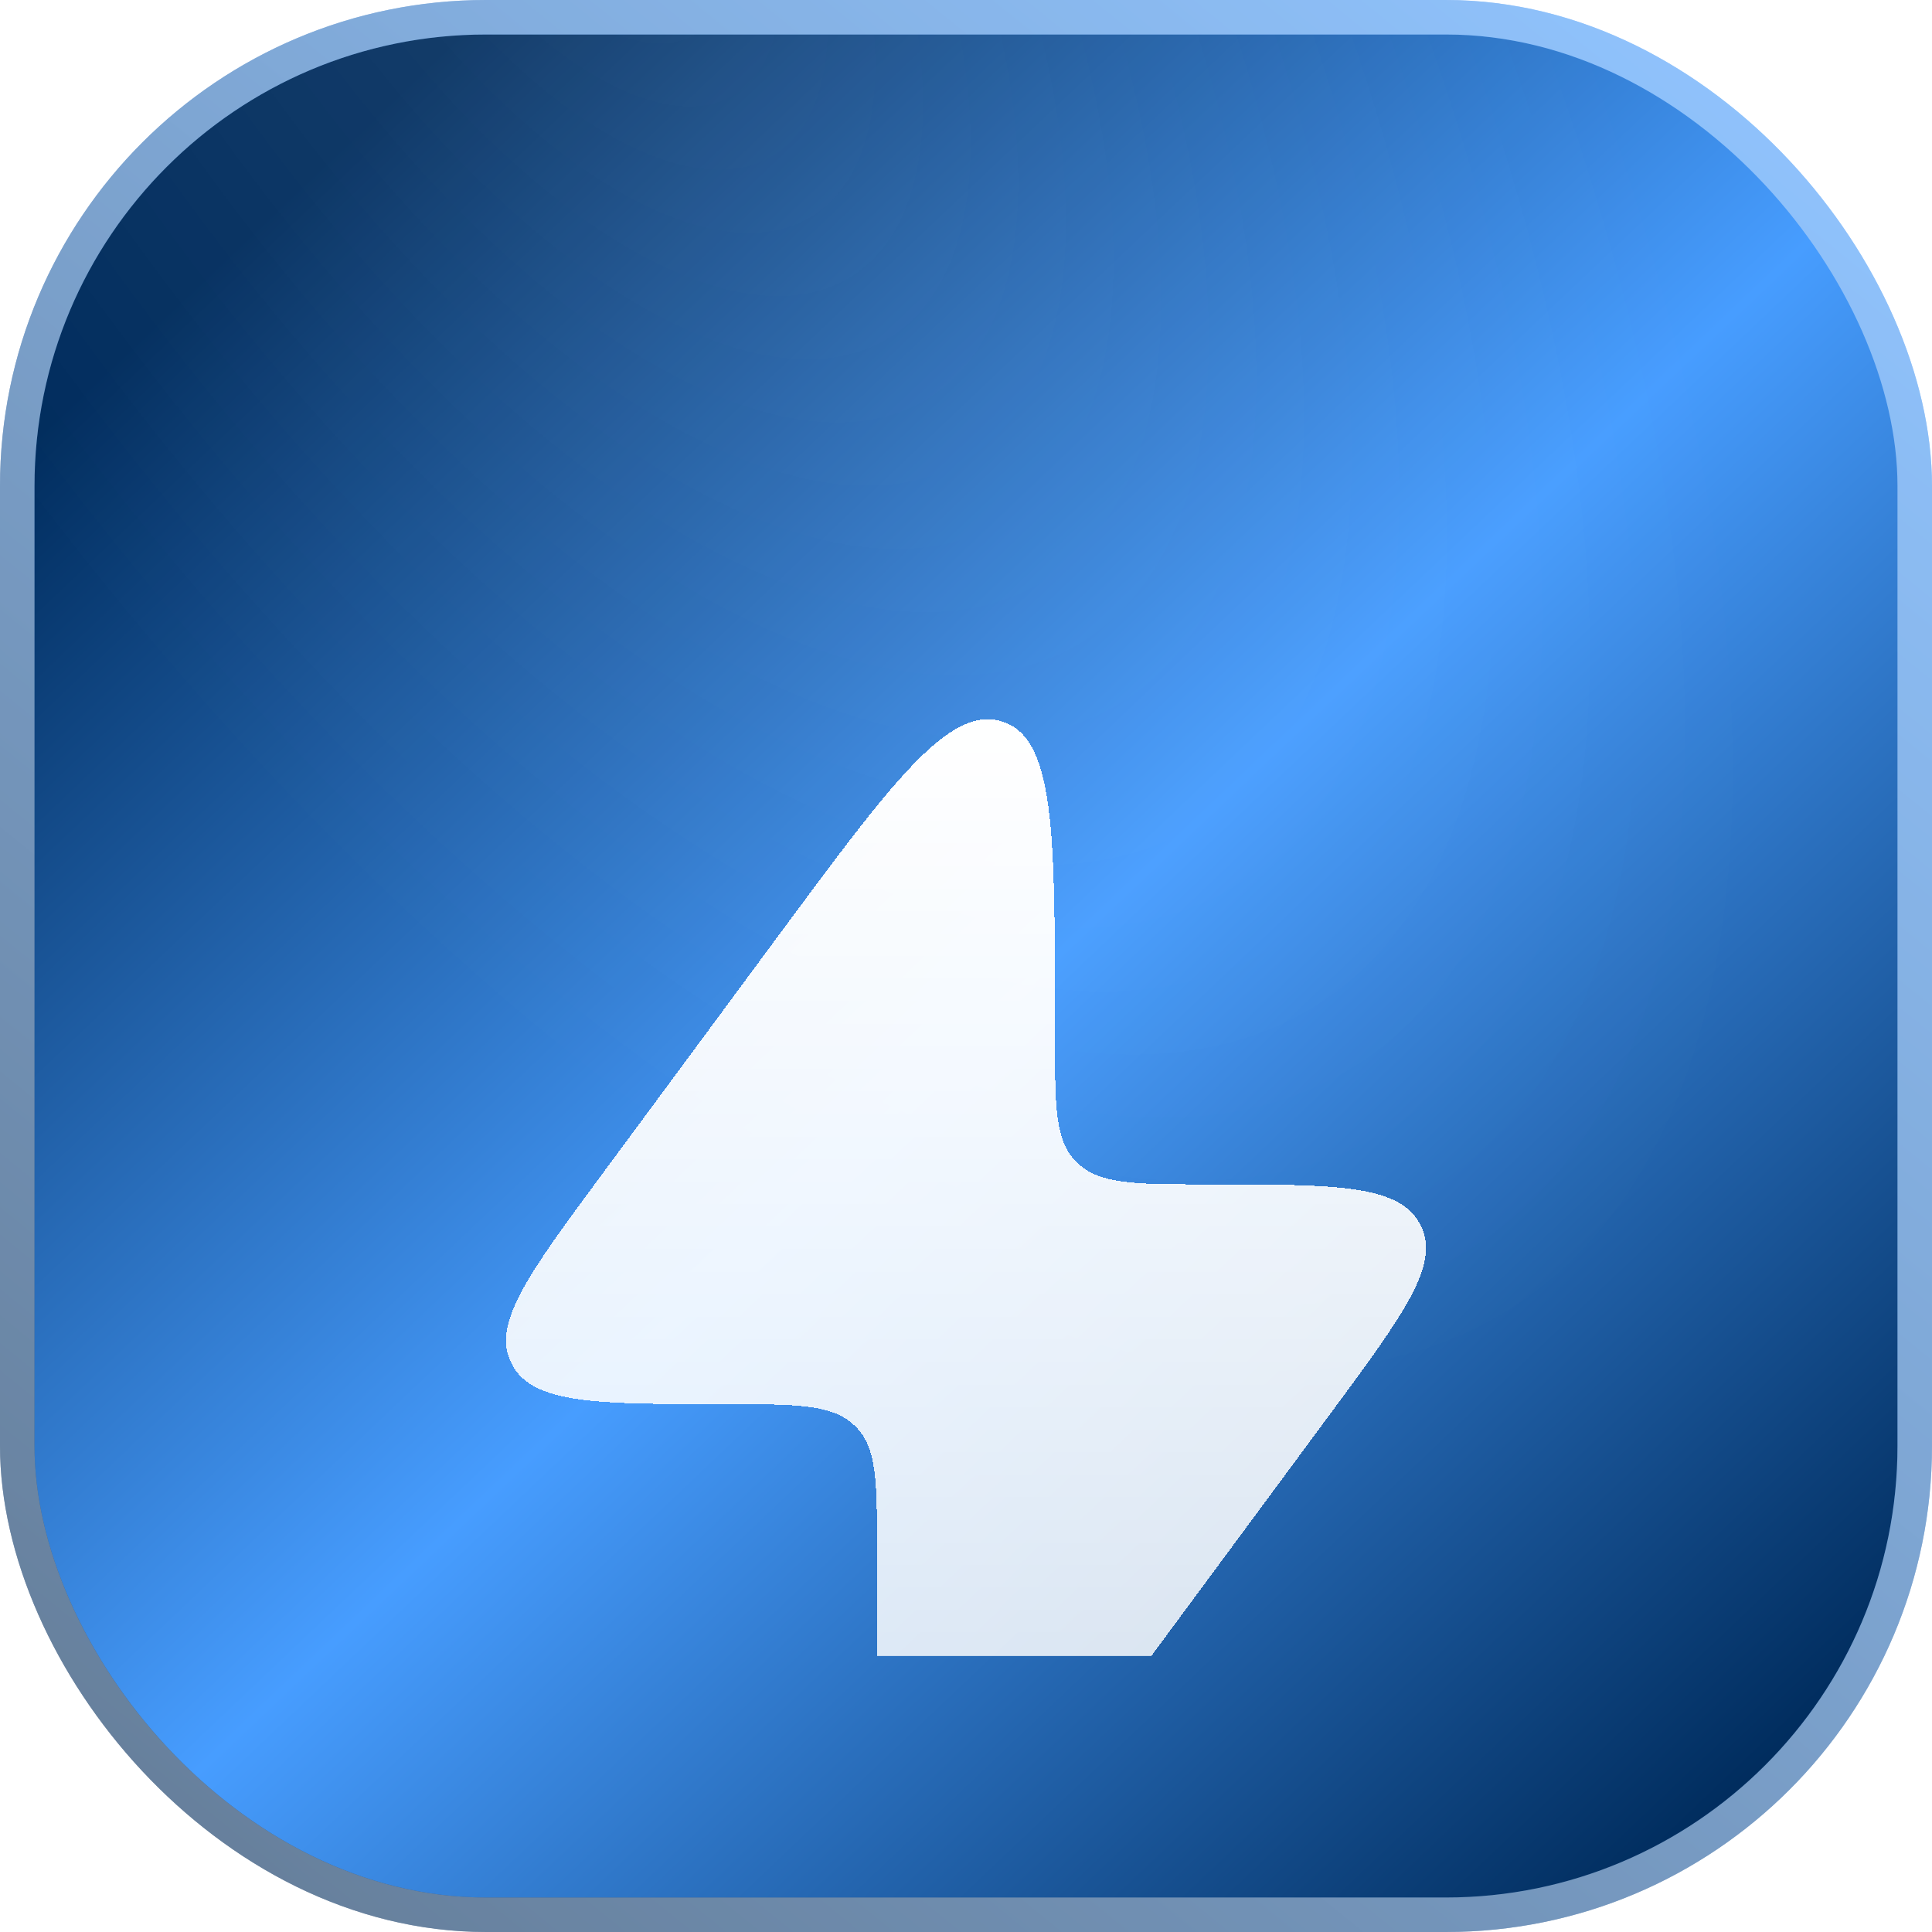
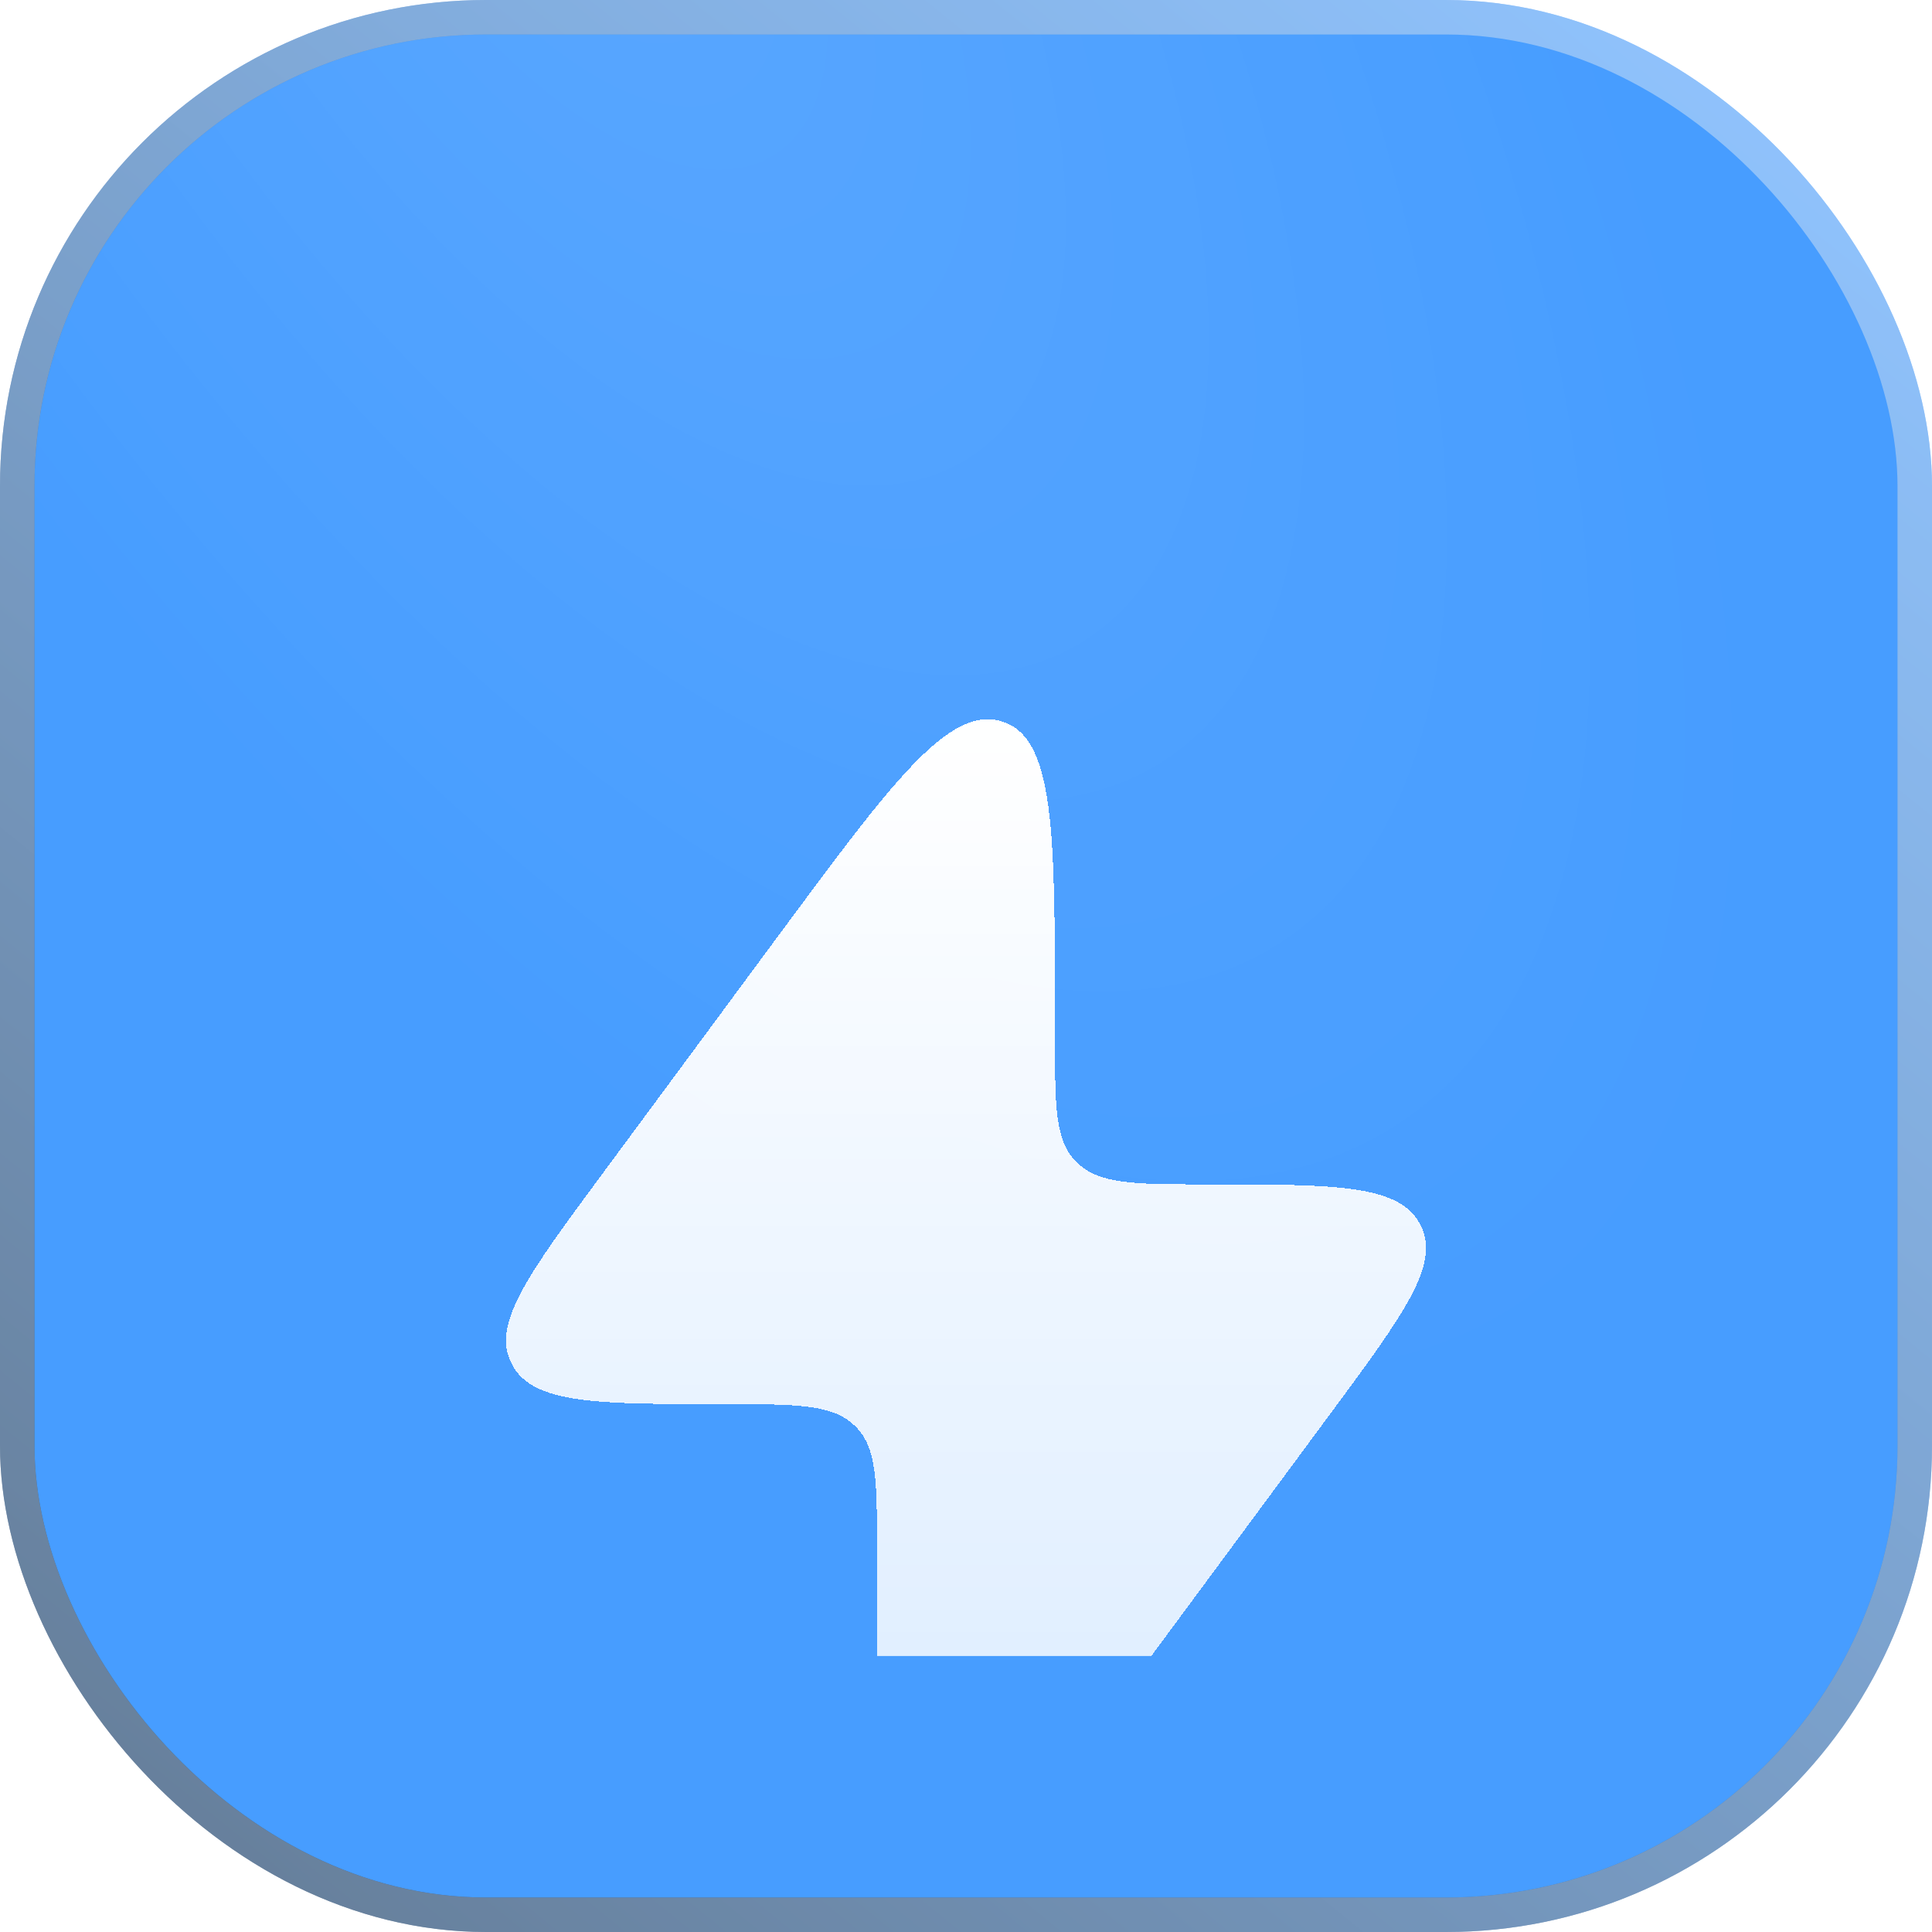
<svg xmlns="http://www.w3.org/2000/svg" width="56" height="56" viewBox="0 0 56 56" fill="none">
  <rect x="0.5" y="0.5" width="55" height="55" rx="13.592" fill="#479DFF" />
-   <rect x="0.5" y="0.5" width="55" height="55" rx="13.592" fill="url(#paint0_linear_6312_1933)" />
  <rect x="0.5" y="0.5" width="55" height="55" rx="13.592" fill="url(#paint1_radial_6312_1933)" fill-opacity="0.1" />
  <rect x="0.5" y="0.5" width="55" height="55" rx="13.592" stroke="url(#paint2_linear_6312_1933)" />
  <rect x="0.5" y="0.5" width="55" height="55" rx="13.592" stroke="url(#paint3_linear_6312_1933)" stroke-opacity="0.4" style="mix-blend-mode:soft-light" />
  <g clip-path="url(#clip0_6312_1933)">
    <g filter="url(#filter0_dd_6312_1933)">
      <path d="M31.244 24.207C31.888 24.814 32.916 24.814 34.971 24.814C38.669 24.814 40.518 24.814 41.143 25.935C41.153 25.954 41.164 25.973 41.173 25.992C41.763 27.131 40.692 28.579 38.551 31.476L33.448 38.381C30.149 42.844 28.499 45.076 26.96 44.605C25.422 44.133 25.421 41.396 25.421 35.921V35.406C25.421 33.431 25.421 32.444 24.791 31.825L31.244 24.207ZM22.552 17.619C25.851 13.156 27.501 10.924 29.04 11.395C30.578 11.867 30.579 14.604 30.579 20.079V20.594C30.579 22.568 30.579 23.556 31.209 24.175L31.244 24.207L24.79 31.825L24.756 31.793C24.112 31.186 23.085 31.186 21.03 31.186C17.332 31.186 15.482 31.186 14.857 30.065C14.847 30.046 14.837 30.027 14.828 30.008C14.238 28.869 15.308 27.421 17.449 24.524L22.552 17.619Z" fill="url(#paint4_linear_6312_1933)" shape-rendering="crispEdges" />
    </g>
  </g>
  <defs>
    <filter id="filter0_dd_6312_1933" x="9.23" y="11.333" width="37.541" height="44.208" filterUnits="userSpaceOnUse" color-interpolation-filters="sRGB">
      <feFlood flood-opacity="0" result="BackgroundImageFix" />
      <feColorMatrix in="SourceAlpha" type="matrix" values="0 0 0 0 0 0 0 0 0 0 0 0 0 0 0 0 0 0 127 0" result="hardAlpha" />
      <feOffset dy="5.437" />
      <feGaussianBlur stdDeviation="2.719" />
      <feComposite in2="hardAlpha" operator="out" />
      <feColorMatrix type="matrix" values="0 0 0 0 0 0 0 0 0 0 0 0 0 0 0 0 0 0 0.15 0" />
      <feBlend mode="normal" in2="BackgroundImageFix" result="effect1_dropShadow_6312_1933" />
      <feColorMatrix in="SourceAlpha" type="matrix" values="0 0 0 0 0 0 0 0 0 0 0 0 0 0 0 0 0 0 127 0" result="hardAlpha" />
      <feOffset dy="4.078" />
      <feGaussianBlur stdDeviation="0.68" />
      <feComposite in2="hardAlpha" operator="out" />
      <feColorMatrix type="matrix" values="0 0 0 0 0 0 0 0 0 0 0 0 0 0 0 0 0 0 0.35 0" />
      <feBlend mode="normal" in2="effect1_dropShadow_6312_1933" result="effect2_dropShadow_6312_1933" />
      <feBlend mode="normal" in="SourceGraphic" in2="effect2_dropShadow_6312_1933" result="shape" />
    </filter>
    <linearGradient id="paint0_linear_6312_1933" x1="5.05" y1="8.827" x2="48.156" y2="54.229" gradientUnits="userSpaceOnUse">
      <stop stop-color="#002C5D" />
      <stop offset="0.5" stop-color="#479DFF" />
      <stop offset="1" stop-color="#002C5D" />
    </linearGradient>
    <radialGradient id="paint1_radial_6312_1933" cx="0" cy="0" r="1" gradientTransform="matrix(35.035 30.333 -1.765 35.035 15.759 -5.833)" gradientUnits="userSpaceOnUse">
      <stop stop-color="white" />
      <stop offset="1" stop-color="white" stop-opacity="0" />
    </radialGradient>
    <linearGradient id="paint2_linear_6312_1933" x1="53.175" y1="2.065" x2="8.468" y2="57.217" gradientUnits="userSpaceOnUse">
      <stop stop-color="#479DFF" />
      <stop offset="1" stop-color="#002957" />
    </linearGradient>
    <linearGradient id="paint3_linear_6312_1933" x1="53.175" y1="2.065" x2="8.468" y2="57.217" gradientUnits="userSpaceOnUse">
      <stop stop-color="white" />
      <stop offset="1" stop-color="white" />
    </linearGradient>
    <linearGradient id="paint4_linear_6312_1933" x1="28" y1="11.334" x2="28" y2="44.666" gradientUnits="userSpaceOnUse">
      <stop stop-color="white" />
      <stop offset="1" stop-color="white" stop-opacity="0.8" />
    </linearGradient>
    <clipPath id="clip0_6312_1933">
      <rect width="40" height="40" fill="white" transform="translate(8 8)" />
    </clipPath>
  </defs>
</svg>